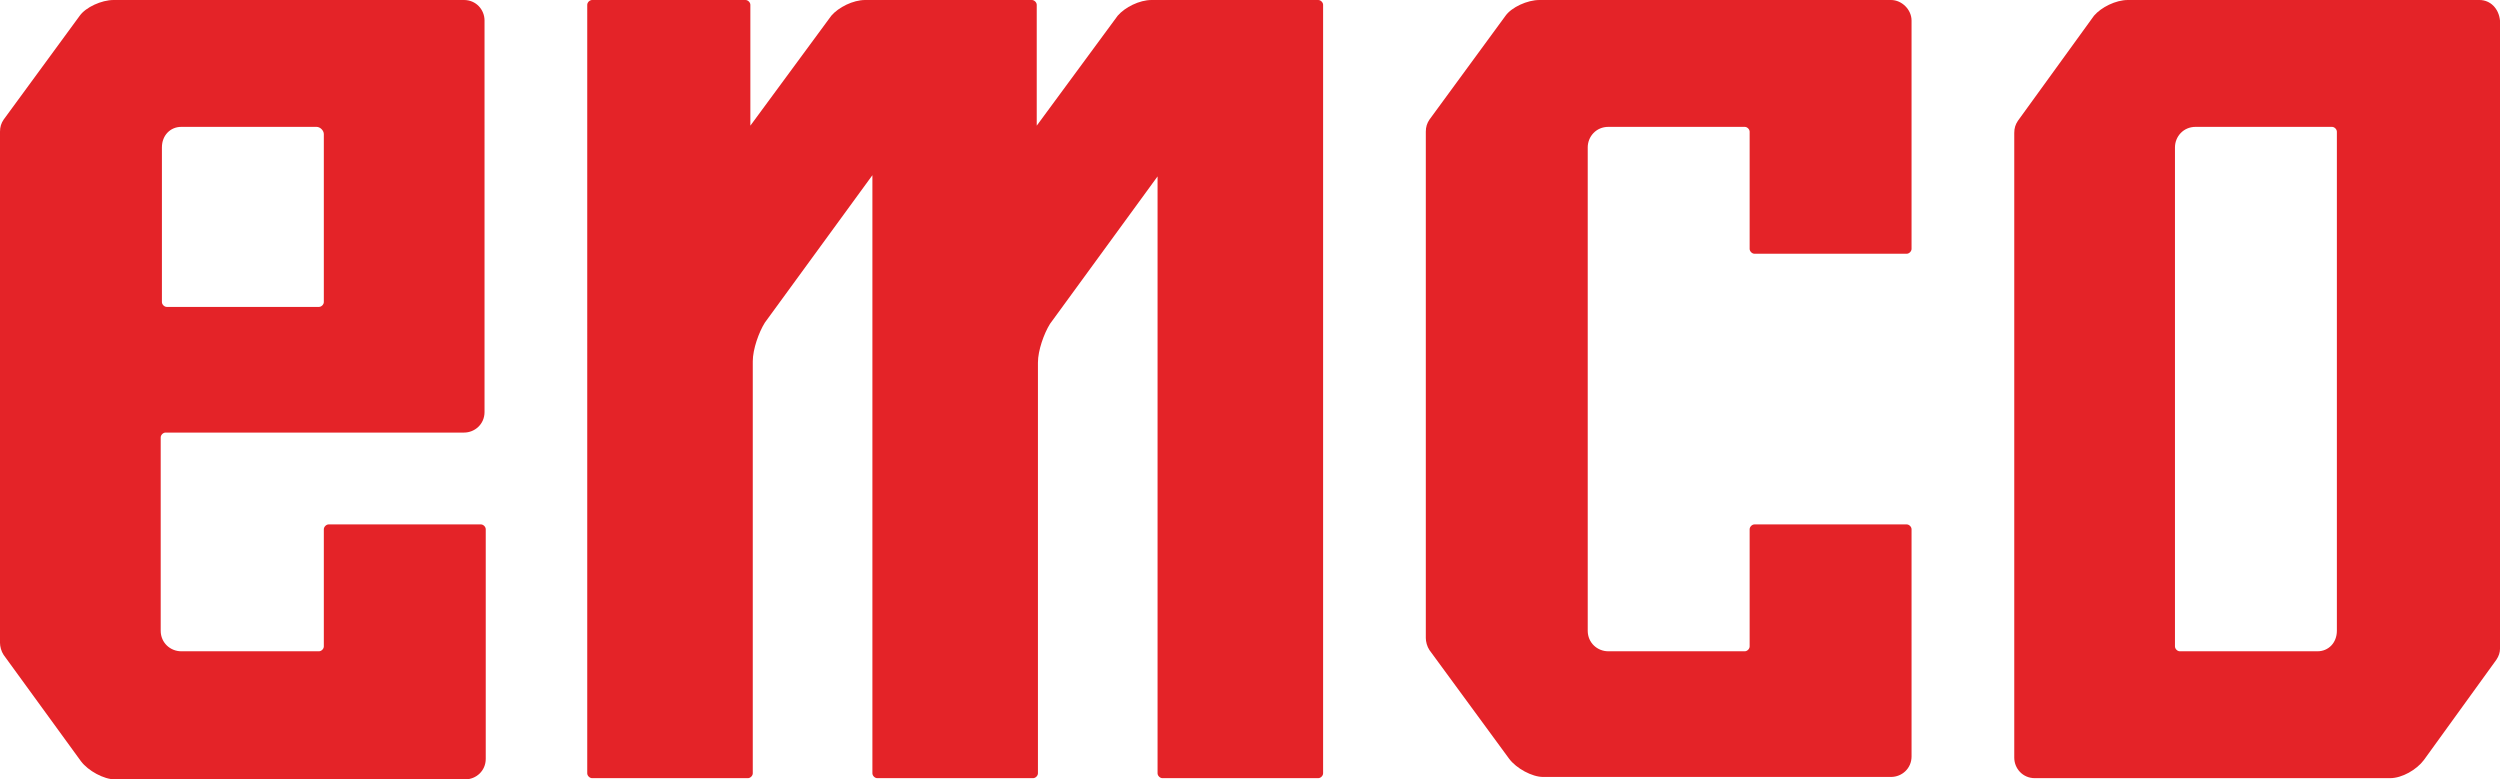
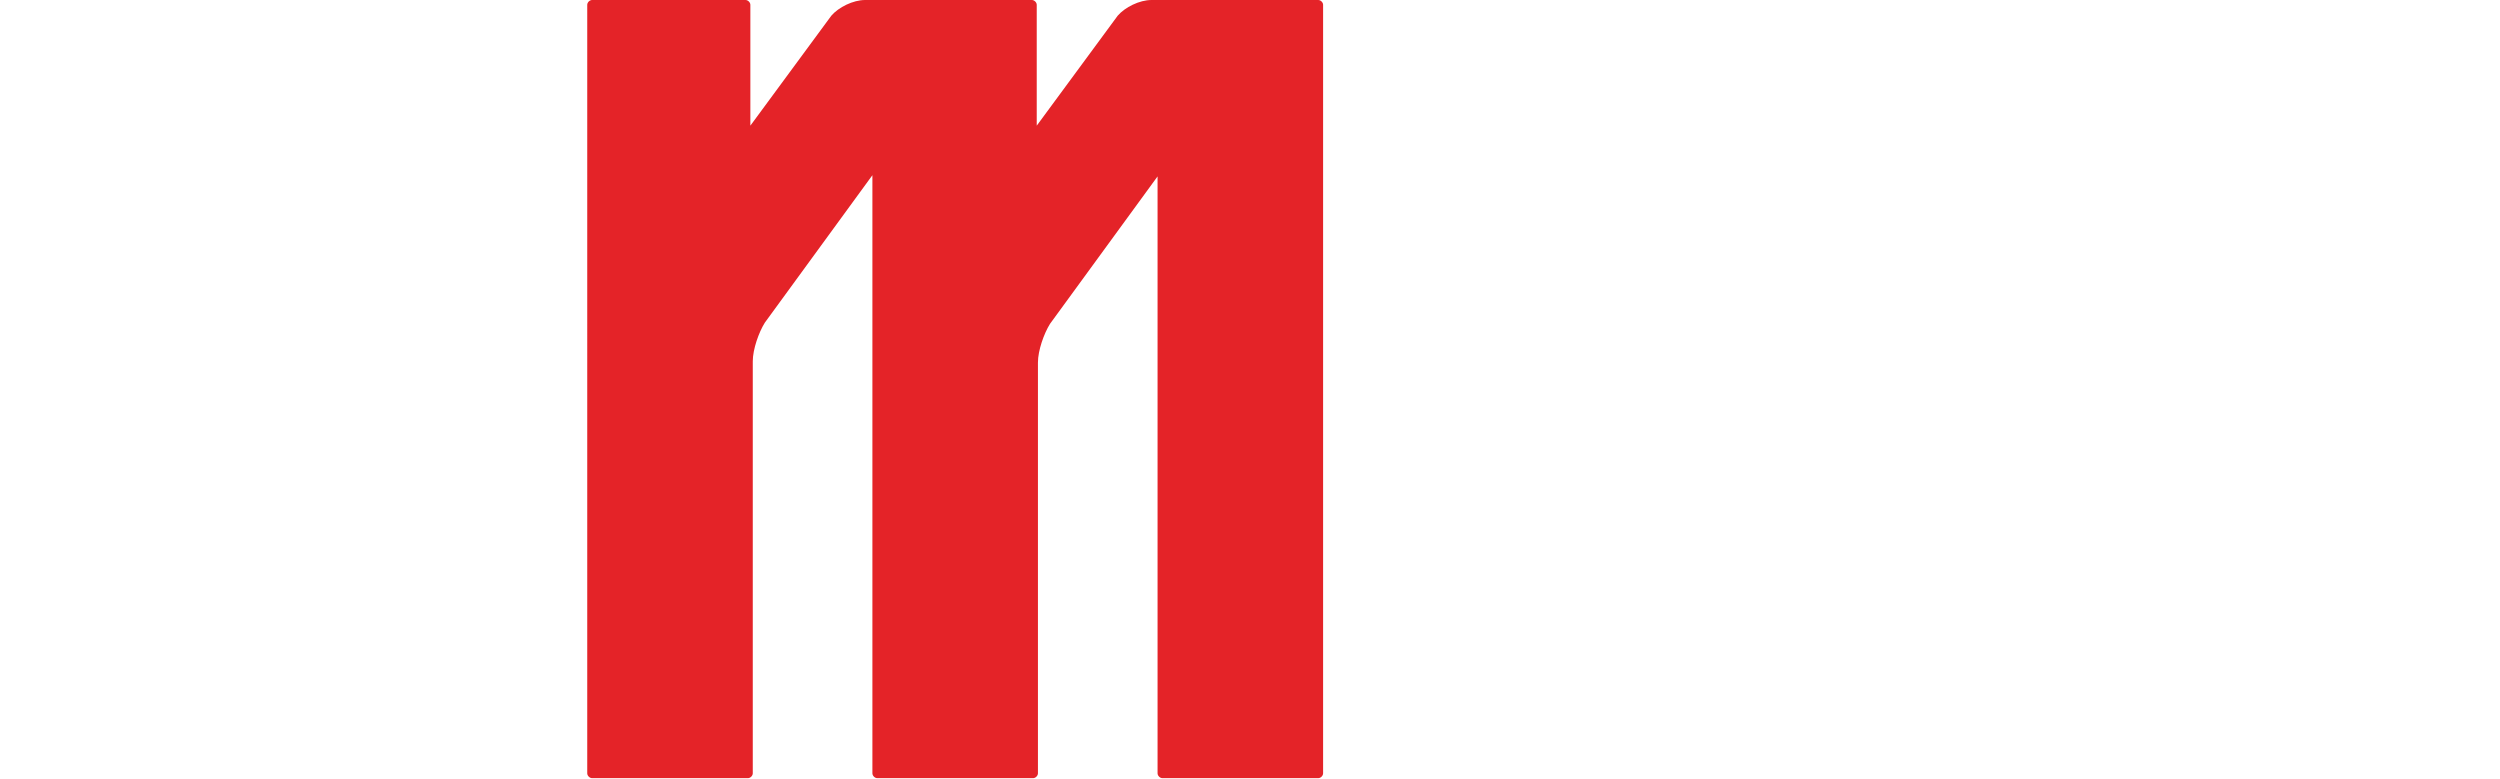
<svg xmlns="http://www.w3.org/2000/svg" version="1.1" id="Calque_1" x="0px" y="0px" viewBox="0 0 206.9 64.5" style="enable-background:new 0 0 206.9 64.5;" xml:space="preserve">
  <style type="text/css">
	.st0{fill:#E42328;}
</style>
  <g>
-     <path class="st0" d="M205.2,0h-29.1c-1,0-2.2,0.6-2.8,1.3L167,10c-0.2,0.3-0.3,0.6-0.3,1v51.7c0,0.9,0.7,1.7,1.7,1.7h29.4   c1,0,2.2-0.7,2.8-1.5l6-8.3c0.2-0.3,0.3-0.6,0.3-0.9v-52C206.8,0.7,206.1,0,205.2,0 M191.8,53.9h-11.4c-0.2,0-0.4-0.2-0.4-0.4V12.2   c0-0.9,0.7-1.7,1.7-1.7H193c0.2,0,0.4,0.2,0.4,0.4v41.3C193.4,53.2,192.7,53.9,191.8,53.9" />
-     <path class="st0" d="M39.8,43.4H27.2c-0.2,0-0.4,0.2-0.4,0.4v9.7c0,0.2-0.2,0.4-0.4,0.4H15c-0.9,0-1.7-0.7-1.7-1.7v-16   c0-0.2,0.2-0.4,0.4-0.4h24.7c0.9,0,1.7-0.7,1.7-1.7V1.7c0-0.9-0.7-1.7-1.7-1.7h-29c-1,0-2.3,0.6-2.8,1.3L0.3,9.9   c-0.2,0.3-0.3,0.6-0.3,1v42.3c0,0.3,0.1,0.7,0.3,1L6.7,63c0.6,0.8,1.9,1.5,2.8,1.5h29c0.9,0,1.7-0.7,1.7-1.7v-19   C40.2,43.6,40,43.4,39.8,43.4 M15,10.5h11.2c0.3,0,0.6,0.3,0.6,0.6V25c0,0.2-0.2,0.4-0.4,0.4H13.8c-0.2,0-0.4-0.2-0.4-0.4V12.2   C13.4,11.2,14.1,10.5,15,10.5" />
    <path class="st0" d="M109.5,0.4c0-0.2-0.2-0.4-0.4-0.4H95.3c-1,0-2.2,0.6-2.8,1.3l-6.7,9.1v-10c0-0.2-0.2-0.4-0.4-0.4H71.6   c-1,0-2.2,0.6-2.8,1.3l-6.7,9.1v-10c0-0.2-0.2-0.4-0.4-0.4H49c-0.2,0-0.4,0.2-0.4,0.4V64c0,0.2,0.2,0.4,0.4,0.4h12.9   c0.2,0,0.4-0.2,0.4-0.4V29.9c0-1,0.5-2.4,1-3.2l8.9-12.2V64c0,0.2,0.2,0.4,0.4,0.4h12.9c0.2,0,0.4-0.2,0.4-0.4V30   c0-1,0.5-2.4,1-3.2l8.9-12.2V64c0,0.2,0.2,0.4,0.4,0.4h12.9c0.2,0,0.4-0.2,0.4-0.4L109.5,0.4z" />
-     <path class="st0" d="M156.5,0h-29.1c-1,0-2.3,0.6-2.8,1.3l-6.3,8.6c-0.2,0.3-0.3,0.6-0.3,1v41.9c0,0.3,0.1,0.7,0.3,1l6.6,9   c0.6,0.8,1.9,1.5,2.8,1.5h28.8c0.9,0,1.7-0.7,1.7-1.7V43.8c0-0.2-0.2-0.4-0.4-0.4h-12.6c-0.2,0-0.4,0.2-0.4,0.4v9.7   c0,0.2-0.2,0.4-0.4,0.4h-11.3c-0.9,0-1.7-0.7-1.7-1.7v-40c0-0.9,0.7-1.7,1.7-1.7h11.3c0.2,0,0.4,0.2,0.4,0.4v9.7   c0,0.2,0.2,0.4,0.4,0.4h12.6c0.2,0,0.4-0.2,0.4-0.4V1.7C158.2,0.8,157.4,0,156.5,0" />
  </g>
</svg>